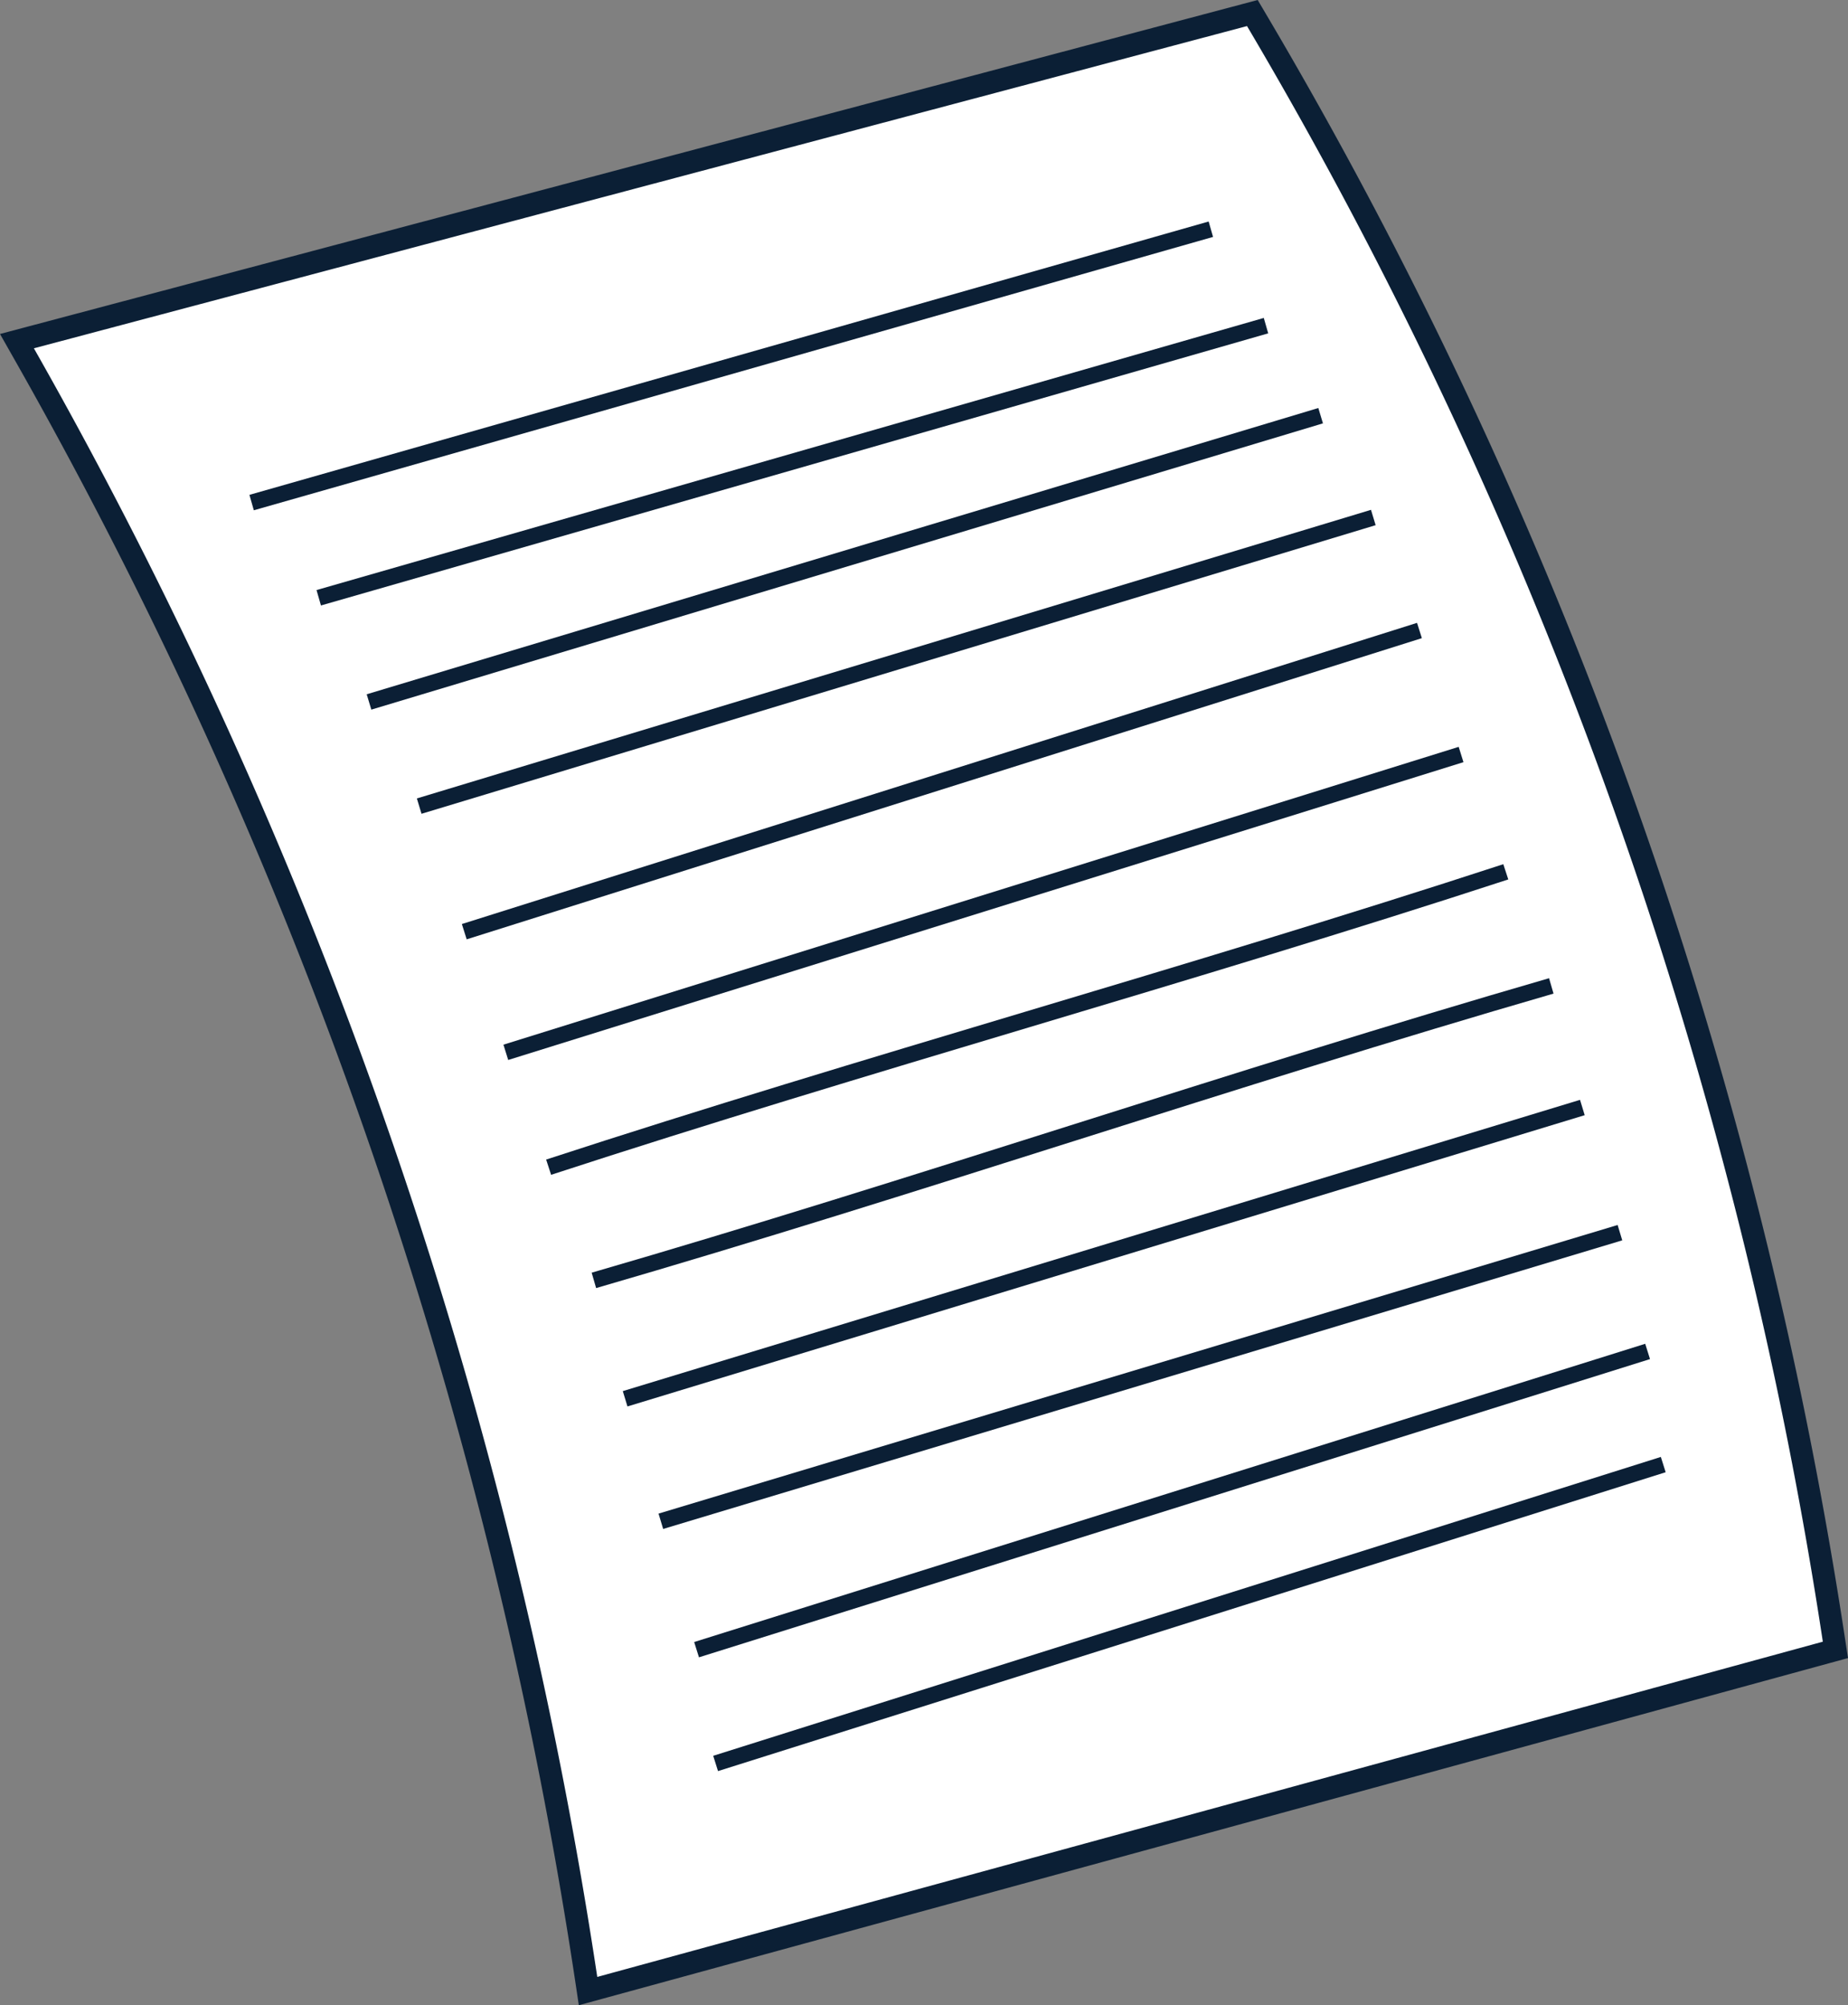
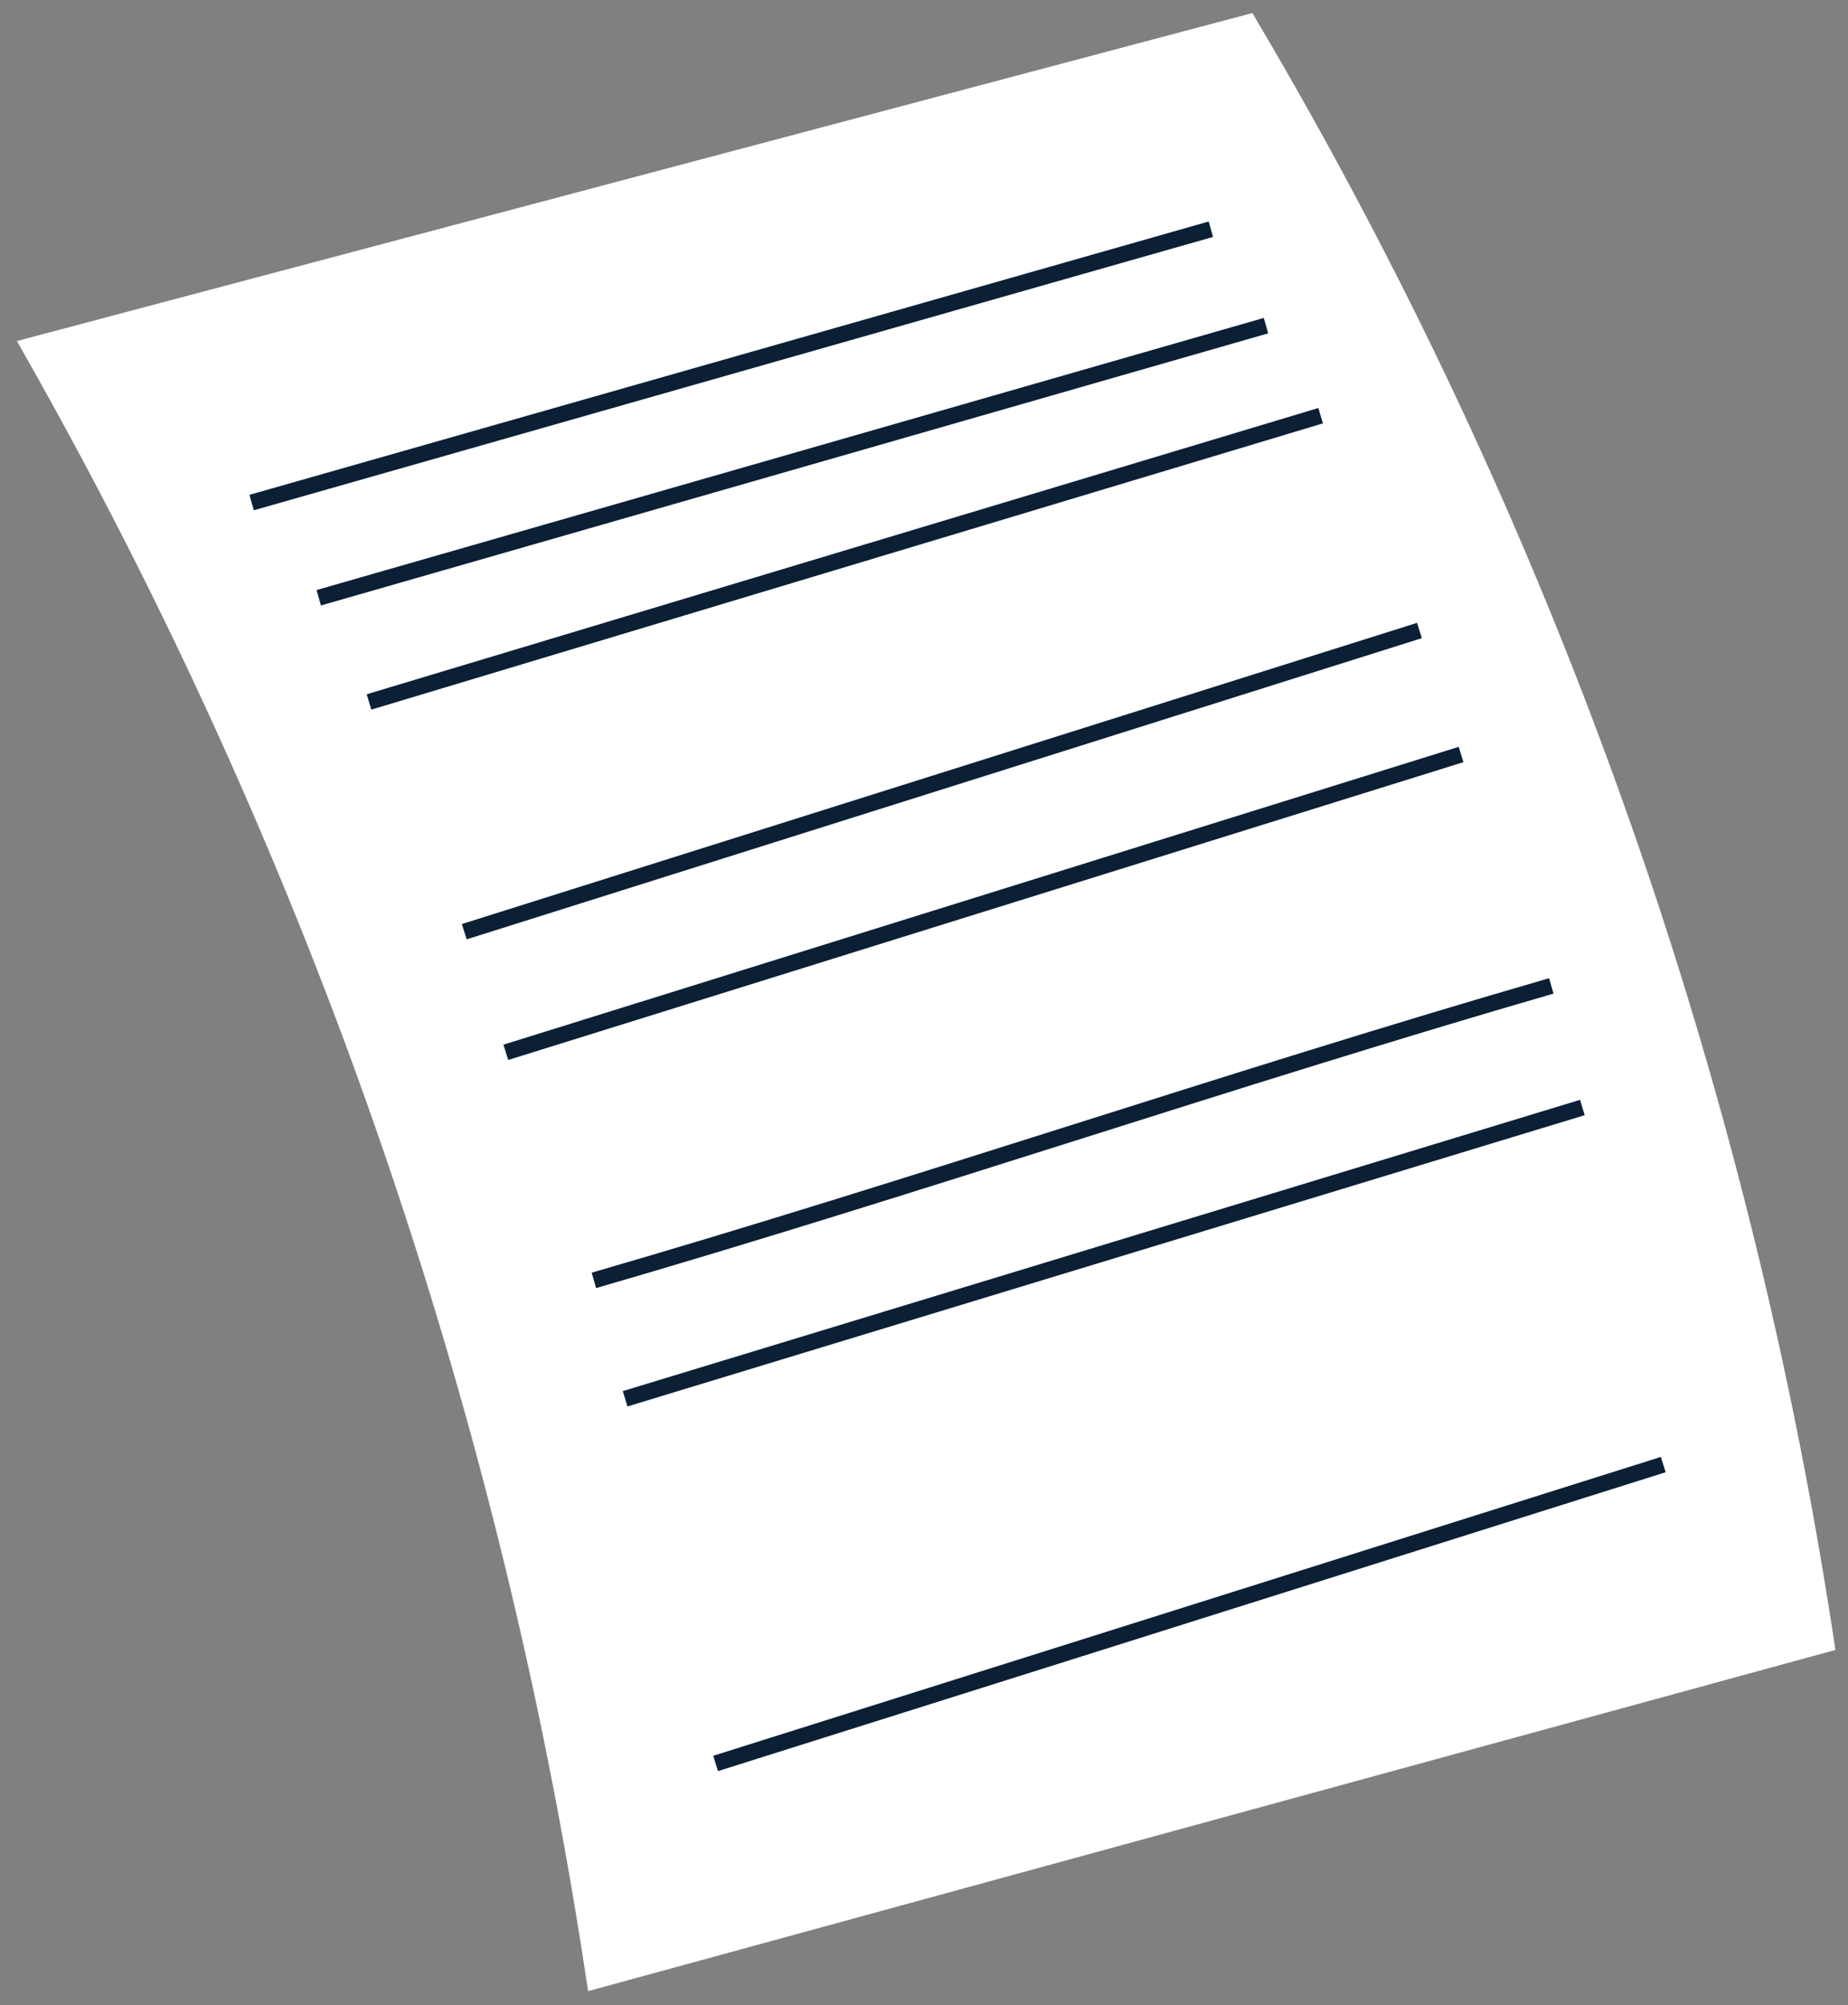
<svg xmlns="http://www.w3.org/2000/svg" viewBox="0 0 576.37 625.32">
  <rect x="0" y="0" width="576.37" height="625.32" fill="#808080" stroke="none" />
  <defs>
    <style>.cls-1,.cls-5{fill:none;}.cls-2{clip-path:url(#clip-path);}.cls-3{fill:#fff;}.cls-4{fill:#0b1f35;}.cls-5{stroke:#0b1f35;stroke-miterlimit:10;stroke-width:5px;}</style>
    <clipPath id="clip-path" transform="translate(-41.94 -19.18)">
      <rect class="cls-1" width="662.97" height="662.97" />
    </clipPath>
  </defs>
  <title>Ресурс 83</title>
  <g id="Слой_2" data-name="Слой 2">
    <g id="Слой_1-2" data-name="Слой 1">
      <g id="BadBank">
        <g class="cls-2">
          <path class="cls-3" d="M224.76,636.19a1474.54,1474.54,0,0,0-74.53-289.91A1475.85,1475.85,0,0,0,49.47,129.53l-2.24-4L432.53,23.25l1.35,2.28a1410,1410,0,0,1,123.7,271.09,1410.7,1410.7,0,0,1,56.34,234l.47,3.08-389,106.4Z" transform="translate(-41.94 -19.18)" />
-           <path class="cls-4" d="M430.87,27.31A1404.5,1404.5,0,0,1,554.26,297.73a1402.74,1402.74,0,0,1,56.2,233.4L228.22,635.67a1474.72,1474.72,0,0,0-74.71-290.6,1474.27,1474.27,0,0,0-101-217.27L430.87,27.31m3.33-8.13-5.13,1.36L50.71,121l-8.77,2.33,4.48,7.9A1471,1471,0,0,1,146.94,347.5,1470.44,1470.44,0,0,1,221.3,636.71l1.17,7.79,7.6-2.08L612.31,537.88l6-1.64-.94-6.16A1413.46,1413.46,0,0,0,560.9,295.52a1414.34,1414.34,0,0,0-124-271.77l-2.7-4.57Z" transform="translate(-41.94 -19.18)" />
        </g>
      </g>
      <path class="cls-5" d="M120.42,175.9,419.59,90.66" transform="translate(-41.94 -19.18)" />
      <line class="cls-5" x1="99.41" y1="186.41" x2="394.85" y2="101.55" />
      <line class="cls-5" x1="115.09" y1="218.9" x2="411.89" y2="129.63" />
-       <path class="cls-5" d="M172.68,270.56l297.58-90" transform="translate(-41.94 -19.18)" />
      <path class="cls-5" d="M186.74,309.72,484.65,215.8" transform="translate(-41.94 -19.18)" />
      <path class="cls-5" d="M199.7,347.34l297.93-92.87" transform="translate(-41.94 -19.18)" />
-       <path class="cls-5" d="M213.05,383.16c98.95-32.33,199.6-59.77,298.53-92.11" transform="translate(-41.94 -19.18)" />
      <line class="cls-5" x1="223.19" y1="549.92" x2="518.75" y2="456.72" />
-       <path class="cls-5" d="M259.19,533.62l296.62-93" transform="translate(-41.94 -19.18)" />
-       <path class="cls-5" d="M248.05,493.58l299.13-90" transform="translate(-41.94 -19.18)" />
      <path class="cls-5" d="M236.91,455.38l298.55-90.83" transform="translate(-41.94 -19.18)" />
      <path class="cls-5" d="M227.17,418.46c100-29,198.6-62.87,298.6-91.83" transform="translate(-41.94 -19.18)" />
    </g>
  </g>
</svg>